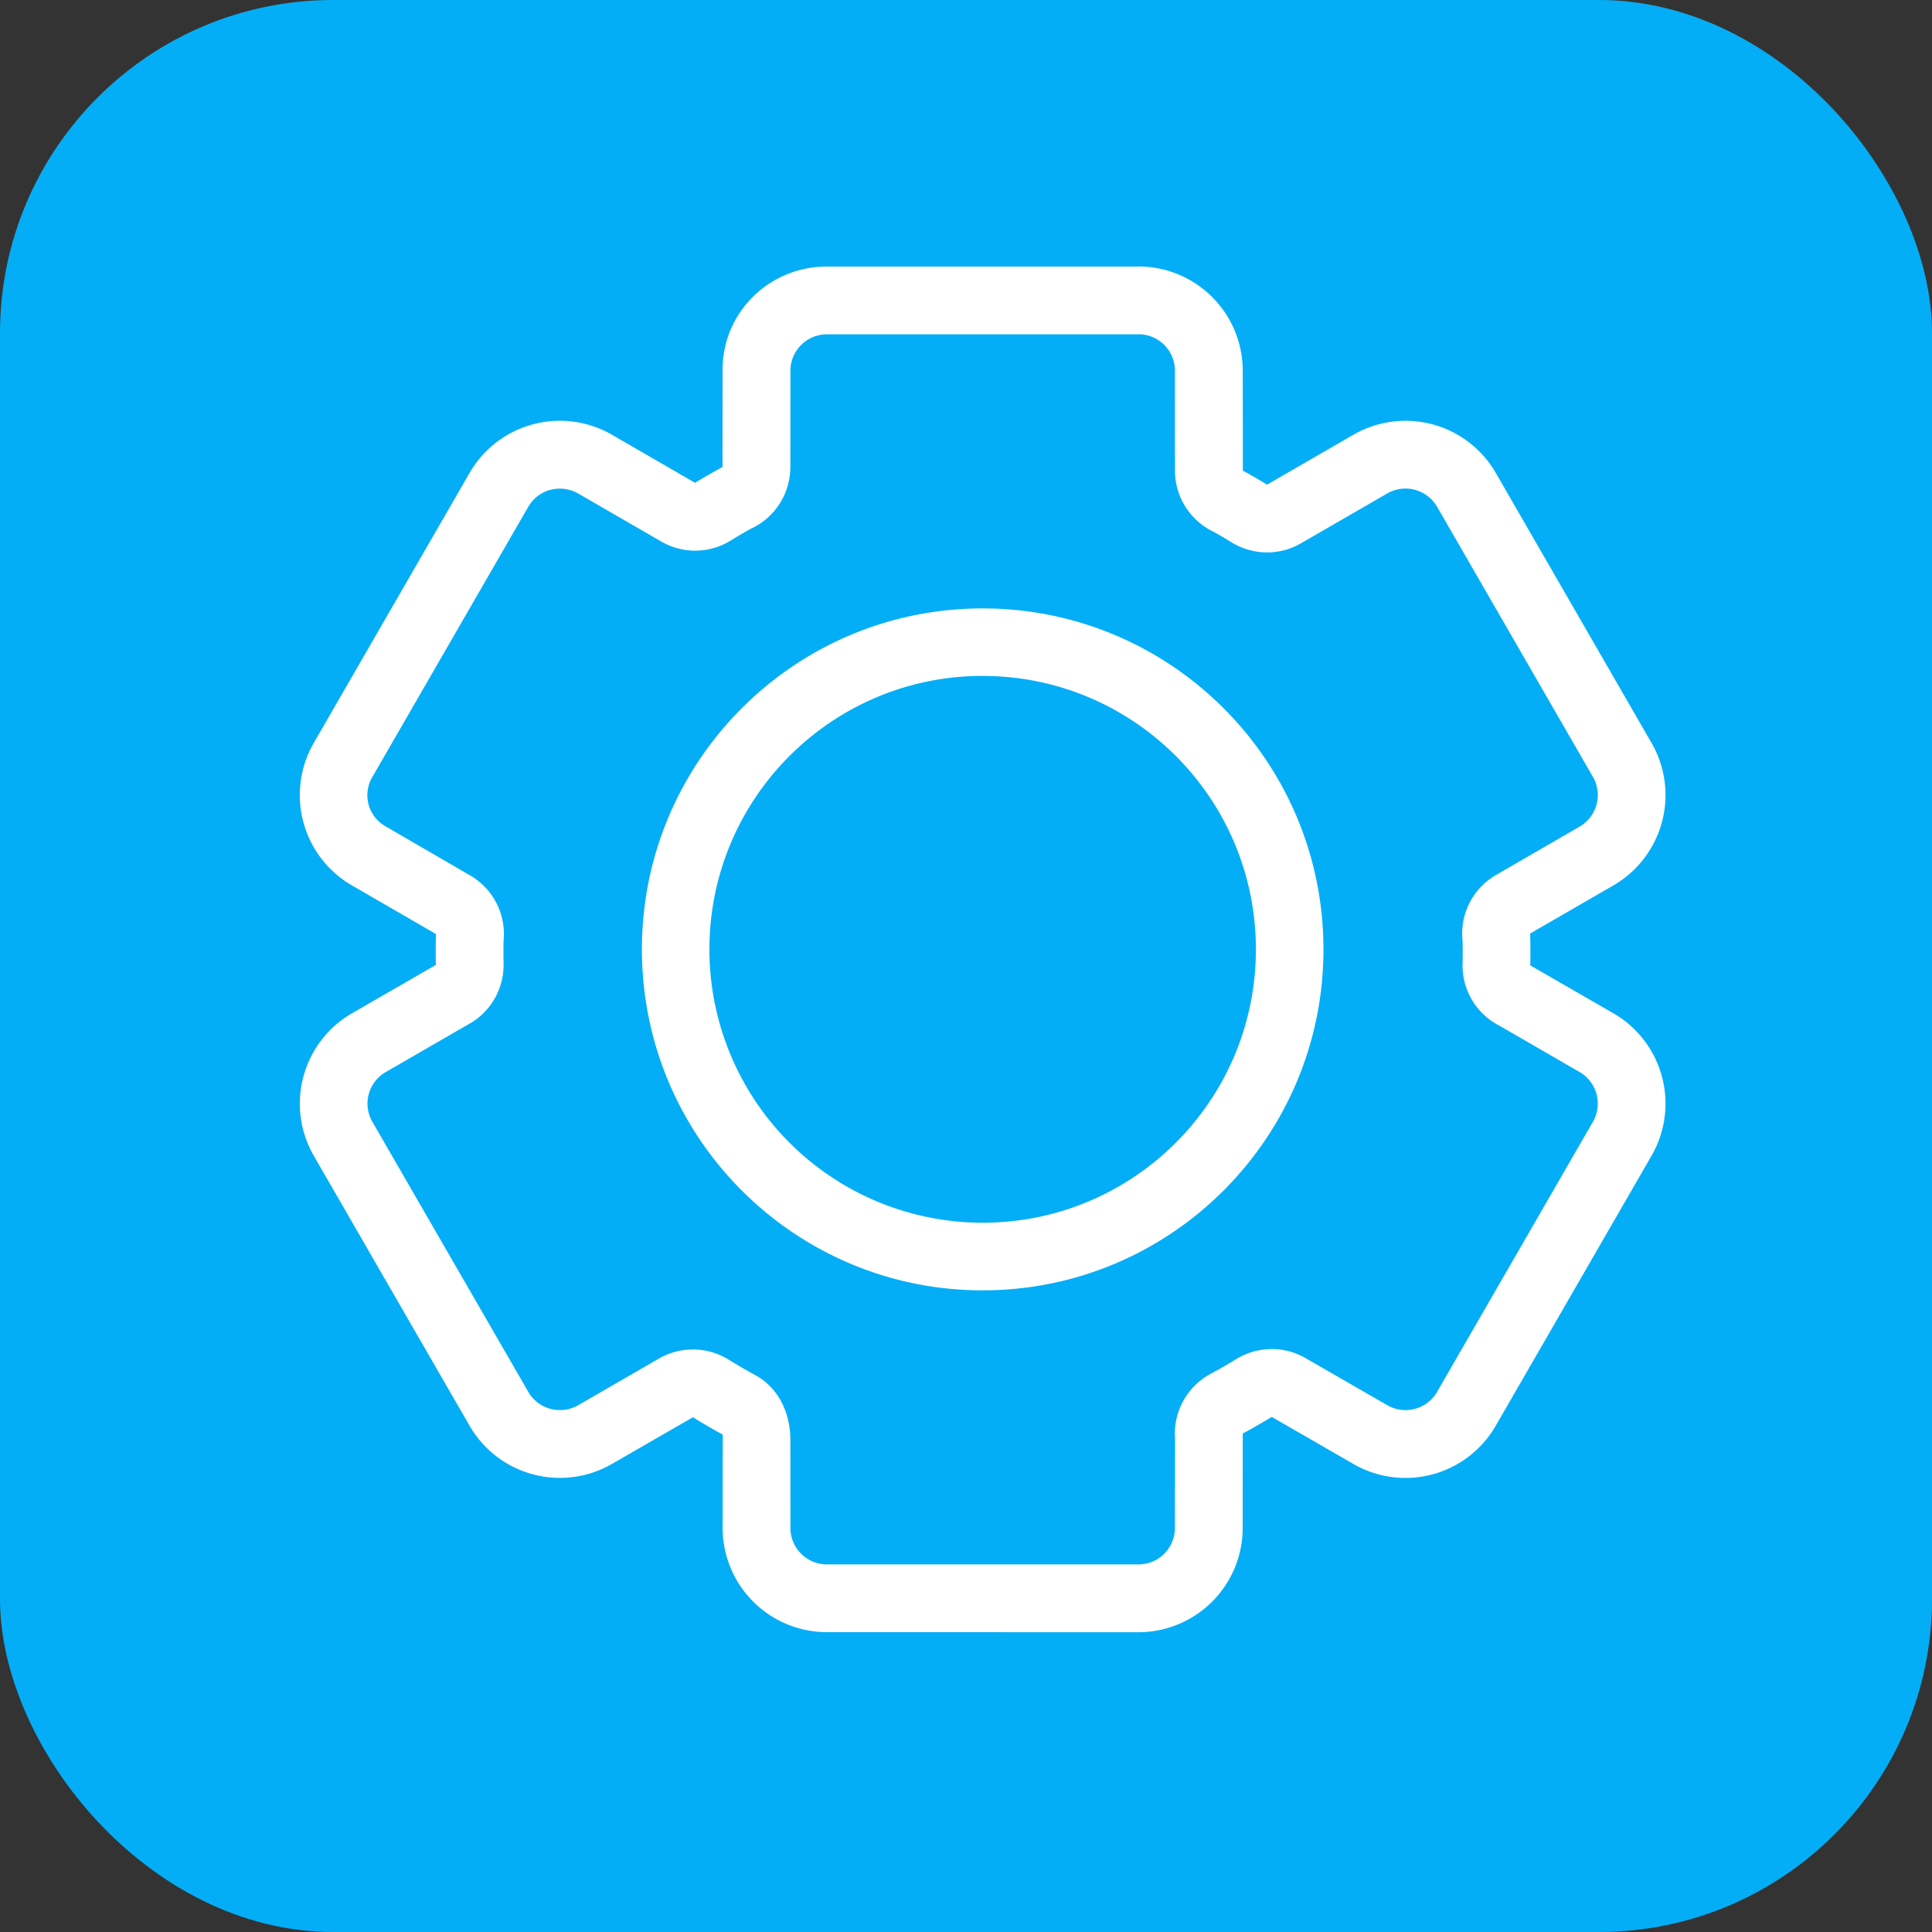
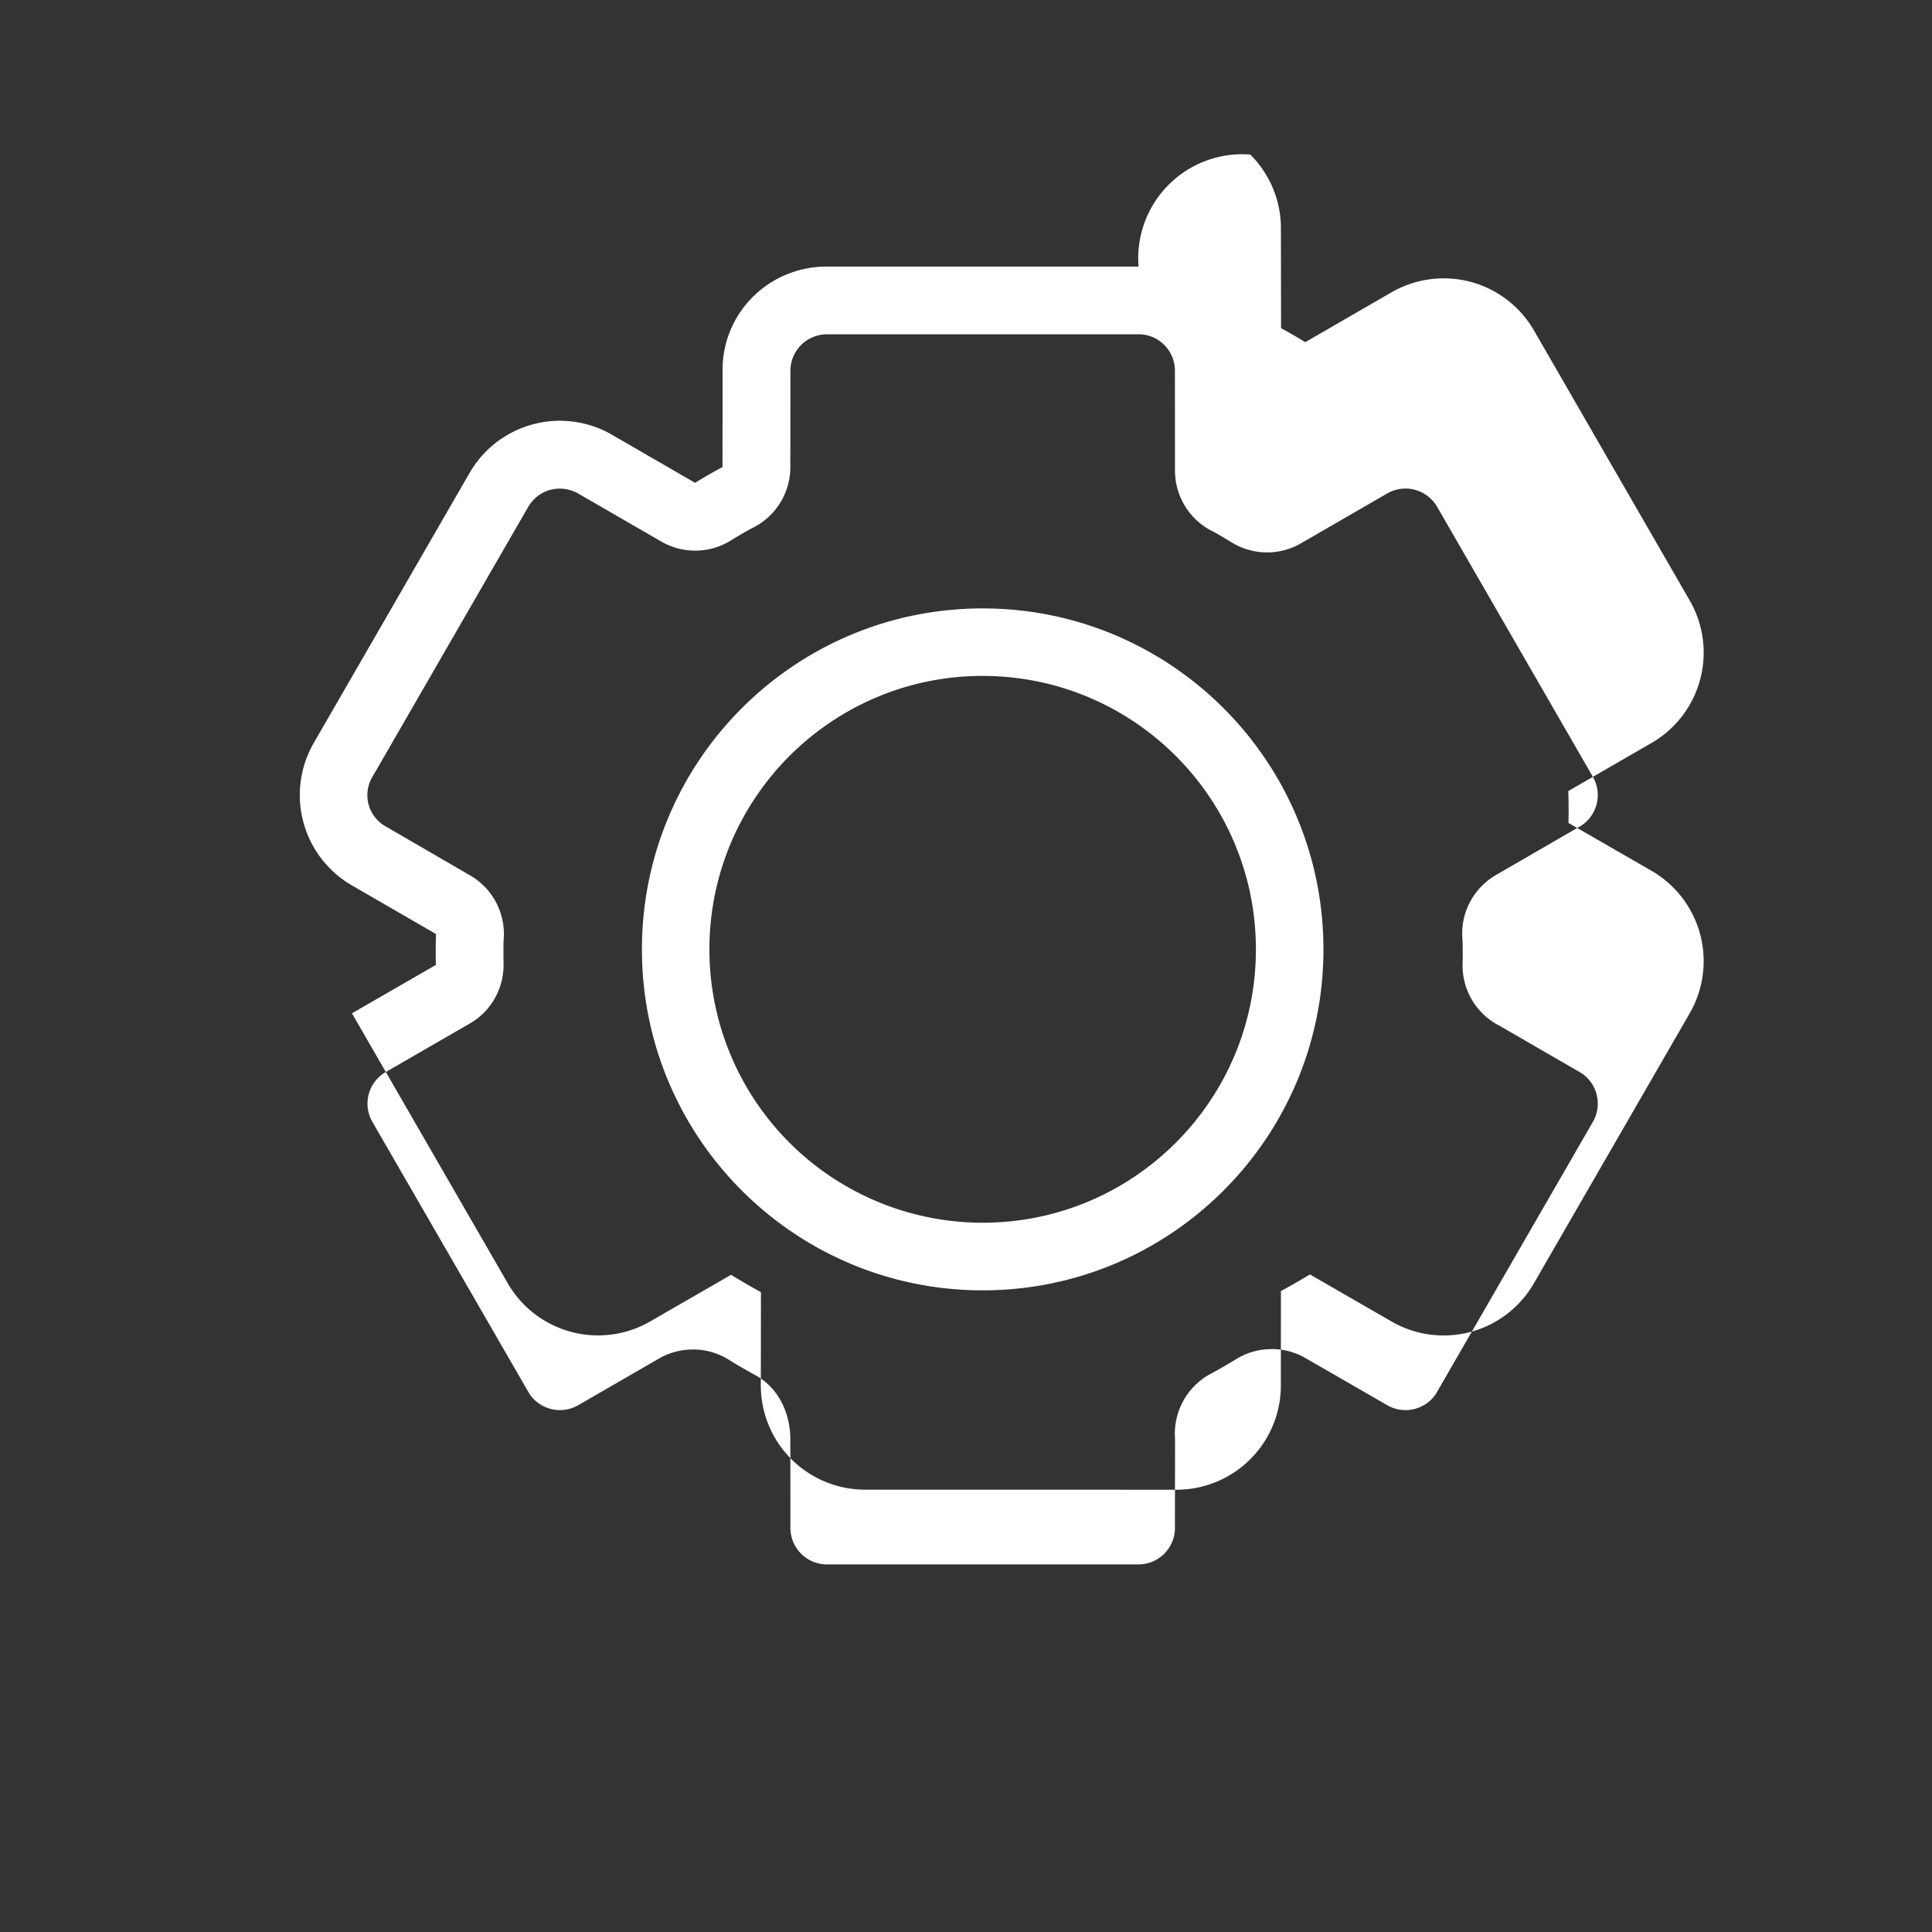
<svg xmlns="http://www.w3.org/2000/svg" width="58" height="58" fill="none" viewBox="0 0 58 58">
  <rect x="0" y="0" width="58" height="58" fill="#333333" stroke="none" />
-   <rect width="58" height="58" fill="#04AEF6" rx="10" />
-   <path fill="#fff" d="M29.501 20.292c4.529 0 8.202 3.675 8.202 8.209 0 4.533-3.674 8.206-8.202 8.206a8.205 8.205 0 0 1-8.204-8.206c0-4.534 3.674-8.21 8.204-8.21Zm0-2.027c-5.65 0-10.23 4.582-10.23 10.236 0 5.652 4.58 10.236 10.23 10.236 5.649 0 10.23-4.584 10.23-10.236 0-5.654-4.581-10.236-10.23-10.236Zm4.655-8.23h.026a1.092 1.092 0 0 1 1.09 1.096l.002 2.998c.002.81.472 1.507 1.156 1.835h.002c.186.102.359.206.54.318l.008.004a2.04 2.04 0 0 0 1.059.298c.35 0 .703-.09 1.016-.273l2.592-1.498c.167-.096.357-.146.548-.146.094 0 .187.012.281.038h.002c.281.076.52.259.666.51l4.675 8.105a1.094 1.094 0 0 1-.401 1.497l-2.503 1.449a2.03 2.03 0 0 0-1.008 1.974v.004c.007.23.007.457 0 .687a2.031 2.031 0 0 0 1.116 1.866l2.428 1.404c.234.147.407.377.478.646v.002c.075.28.037.579-.11.831l-4.708 8.159a1.098 1.098 0 0 1-1.458.35l-2.457-1.416a2.015 2.015 0 0 0-1.016-.273h-.007l-.008.002h-.004c-.372 0-.735.106-1.052.301-.249.153-.508.304-.764.44l-.049.027a2.038 2.038 0 0 0-1.02 1.927l-.004 2.672c0 .289-.112.564-.316.77l-.014.016c-.206.198-.478.31-.766.31h-9.354a1.096 1.096 0 0 1-1.093-1.096l-.002-2.645c0-.793-.345-1.56-1.061-1.946-.265-.145-.53-.297-.784-.456l-.013-.008a2.03 2.03 0 0 0-1.064-.302l-.005.002h-.014c-.35 0-.696.094-1.002.27l-2.429 1.403a1.1 1.1 0 0 1-1.466-.352l-4.71-8.157a1.093 1.093 0 0 1 .403-1.495l2.52-1.455a1.95 1.95 0 0 0 .437-.338l.002-.002c.383-.394.59-.923.576-1.471a18.266 18.266 0 0 1 0-.67v-.005a2.03 2.03 0 0 0-1.008-1.964L11.562 24.8a1.073 1.073 0 0 1-.38-1.48l4.676-8.104c.145-.25.38-.434.66-.51h.004a1.115 1.115 0 0 1 .833.108l2.497 1.443a2.025 2.025 0 0 0 2.083-.029c.205-.126.409-.246.62-.362l.007-.002a2.04 2.04 0 0 0 1.165-1.84l.002-2.891c0-.605.49-1.096 1.095-1.096h9.332ZM34.18 8v.002h-9.358c-1.727 0-3.13 1.373-3.13 3.101l-.002 2.918c-.279.15-.552.307-.823.474l-2.496-1.444a3.128 3.128 0 0 0-2.374-.312 3.126 3.126 0 0 0-1.9 1.459L9.42 22.303a3.132 3.132 0 0 0 1.144 4.277l2.525 1.46c-.01.308-.012.618-.004.928l-2.519 1.452a3.133 3.133 0 0 0-1.146 4.277l4.677 8.105a3.131 3.131 0 0 0 4.274 1.147l2.431-1.402c.294.182.593.357.896.52l-.004 2.801a3.13 3.13 0 0 0 3.13 3.13l9.352.002c.829 0 1.625-.33 2.214-.917v-.002a3.12 3.12 0 0 0 .916-2.213l.002-2.832c.295-.159.582-.324.87-.5l2.451 1.413a3.126 3.126 0 0 0 4.274-1.147l4.677-8.105a3.133 3.133 0 0 0-1.144-4.277l-2.496-1.438c.008-.318.006-.636-.005-.956l2.501-1.446a3.132 3.132 0 0 0 1.144-4.277l-4.675-8.105a3.132 3.132 0 0 0-1.9-1.459h-.002a3.138 3.138 0 0 0-2.372.312l-2.592 1.498c-.238-.145-.48-.286-.727-.42l-.004-3.01a3.122 3.122 0 0 0-.919-2.202A3.123 3.123 0 0 0 34.18 8Z" />
+   <path fill="#fff" d="M29.501 20.292c4.529 0 8.202 3.675 8.202 8.209 0 4.533-3.674 8.206-8.202 8.206a8.205 8.205 0 0 1-8.204-8.206c0-4.534 3.674-8.21 8.204-8.21Zm0-2.027c-5.65 0-10.23 4.582-10.23 10.236 0 5.652 4.58 10.236 10.23 10.236 5.649 0 10.23-4.584 10.23-10.236 0-5.654-4.581-10.236-10.23-10.236Zm4.655-8.23h.026a1.092 1.092 0 0 1 1.09 1.096l.002 2.998c.002.81.472 1.507 1.156 1.835h.002c.186.102.359.206.54.318l.008.004a2.04 2.04 0 0 0 1.059.298c.35 0 .703-.09 1.016-.273l2.592-1.498c.167-.096.357-.146.548-.146.094 0 .187.012.281.038h.002c.281.076.52.259.666.51l4.675 8.105a1.094 1.094 0 0 1-.401 1.497l-2.503 1.449a2.03 2.03 0 0 0-1.008 1.974v.004c.007.23.007.457 0 .687a2.031 2.031 0 0 0 1.116 1.866l2.428 1.404c.234.147.407.377.478.646v.002c.075.28.037.579-.11.831l-4.708 8.159a1.098 1.098 0 0 1-1.458.35l-2.457-1.416a2.015 2.015 0 0 0-1.016-.273h-.007l-.008.002h-.004c-.372 0-.735.106-1.052.301-.249.153-.508.304-.764.44l-.049.027a2.038 2.038 0 0 0-1.02 1.927l-.004 2.672c0 .289-.112.564-.316.77l-.014.016c-.206.198-.478.31-.766.31h-9.354a1.096 1.096 0 0 1-1.093-1.096l-.002-2.645c0-.793-.345-1.56-1.061-1.946-.265-.145-.53-.297-.784-.456l-.013-.008a2.03 2.03 0 0 0-1.064-.302l-.005.002h-.014c-.35 0-.696.094-1.002.27l-2.429 1.403a1.1 1.1 0 0 1-1.466-.352l-4.71-8.157a1.093 1.093 0 0 1 .403-1.495l2.52-1.455a1.95 1.95 0 0 0 .437-.338l.002-.002c.383-.394.59-.923.576-1.471a18.266 18.266 0 0 1 0-.67v-.005a2.03 2.03 0 0 0-1.008-1.964L11.562 24.8a1.073 1.073 0 0 1-.38-1.48l4.676-8.104c.145-.25.38-.434.66-.51h.004a1.115 1.115 0 0 1 .833.108l2.497 1.443a2.025 2.025 0 0 0 2.083-.029c.205-.126.409-.246.62-.362l.007-.002a2.04 2.04 0 0 0 1.165-1.84l.002-2.891c0-.605.49-1.096 1.095-1.096h9.332ZM34.18 8v.002h-9.358c-1.727 0-3.13 1.373-3.13 3.101l-.002 2.918c-.279.15-.552.307-.823.474l-2.496-1.444a3.128 3.128 0 0 0-2.374-.312 3.126 3.126 0 0 0-1.9 1.459L9.42 22.303a3.132 3.132 0 0 0 1.144 4.277l2.525 1.46c-.01.308-.012.618-.004.928l-2.519 1.452l4.677 8.105a3.131 3.131 0 0 0 4.274 1.147l2.431-1.402c.294.182.593.357.896.52l-.004 2.801a3.13 3.13 0 0 0 3.13 3.13l9.352.002c.829 0 1.625-.33 2.214-.917v-.002a3.12 3.12 0 0 0 .916-2.213l.002-2.832c.295-.159.582-.324.87-.5l2.451 1.413a3.126 3.126 0 0 0 4.274-1.147l4.677-8.105a3.133 3.133 0 0 0-1.144-4.277l-2.496-1.438c.008-.318.006-.636-.005-.956l2.501-1.446a3.132 3.132 0 0 0 1.144-4.277l-4.675-8.105a3.132 3.132 0 0 0-1.9-1.459h-.002a3.138 3.138 0 0 0-2.372.312l-2.592 1.498c-.238-.145-.48-.286-.727-.42l-.004-3.01a3.122 3.122 0 0 0-.919-2.202A3.123 3.123 0 0 0 34.18 8Z" />
</svg>